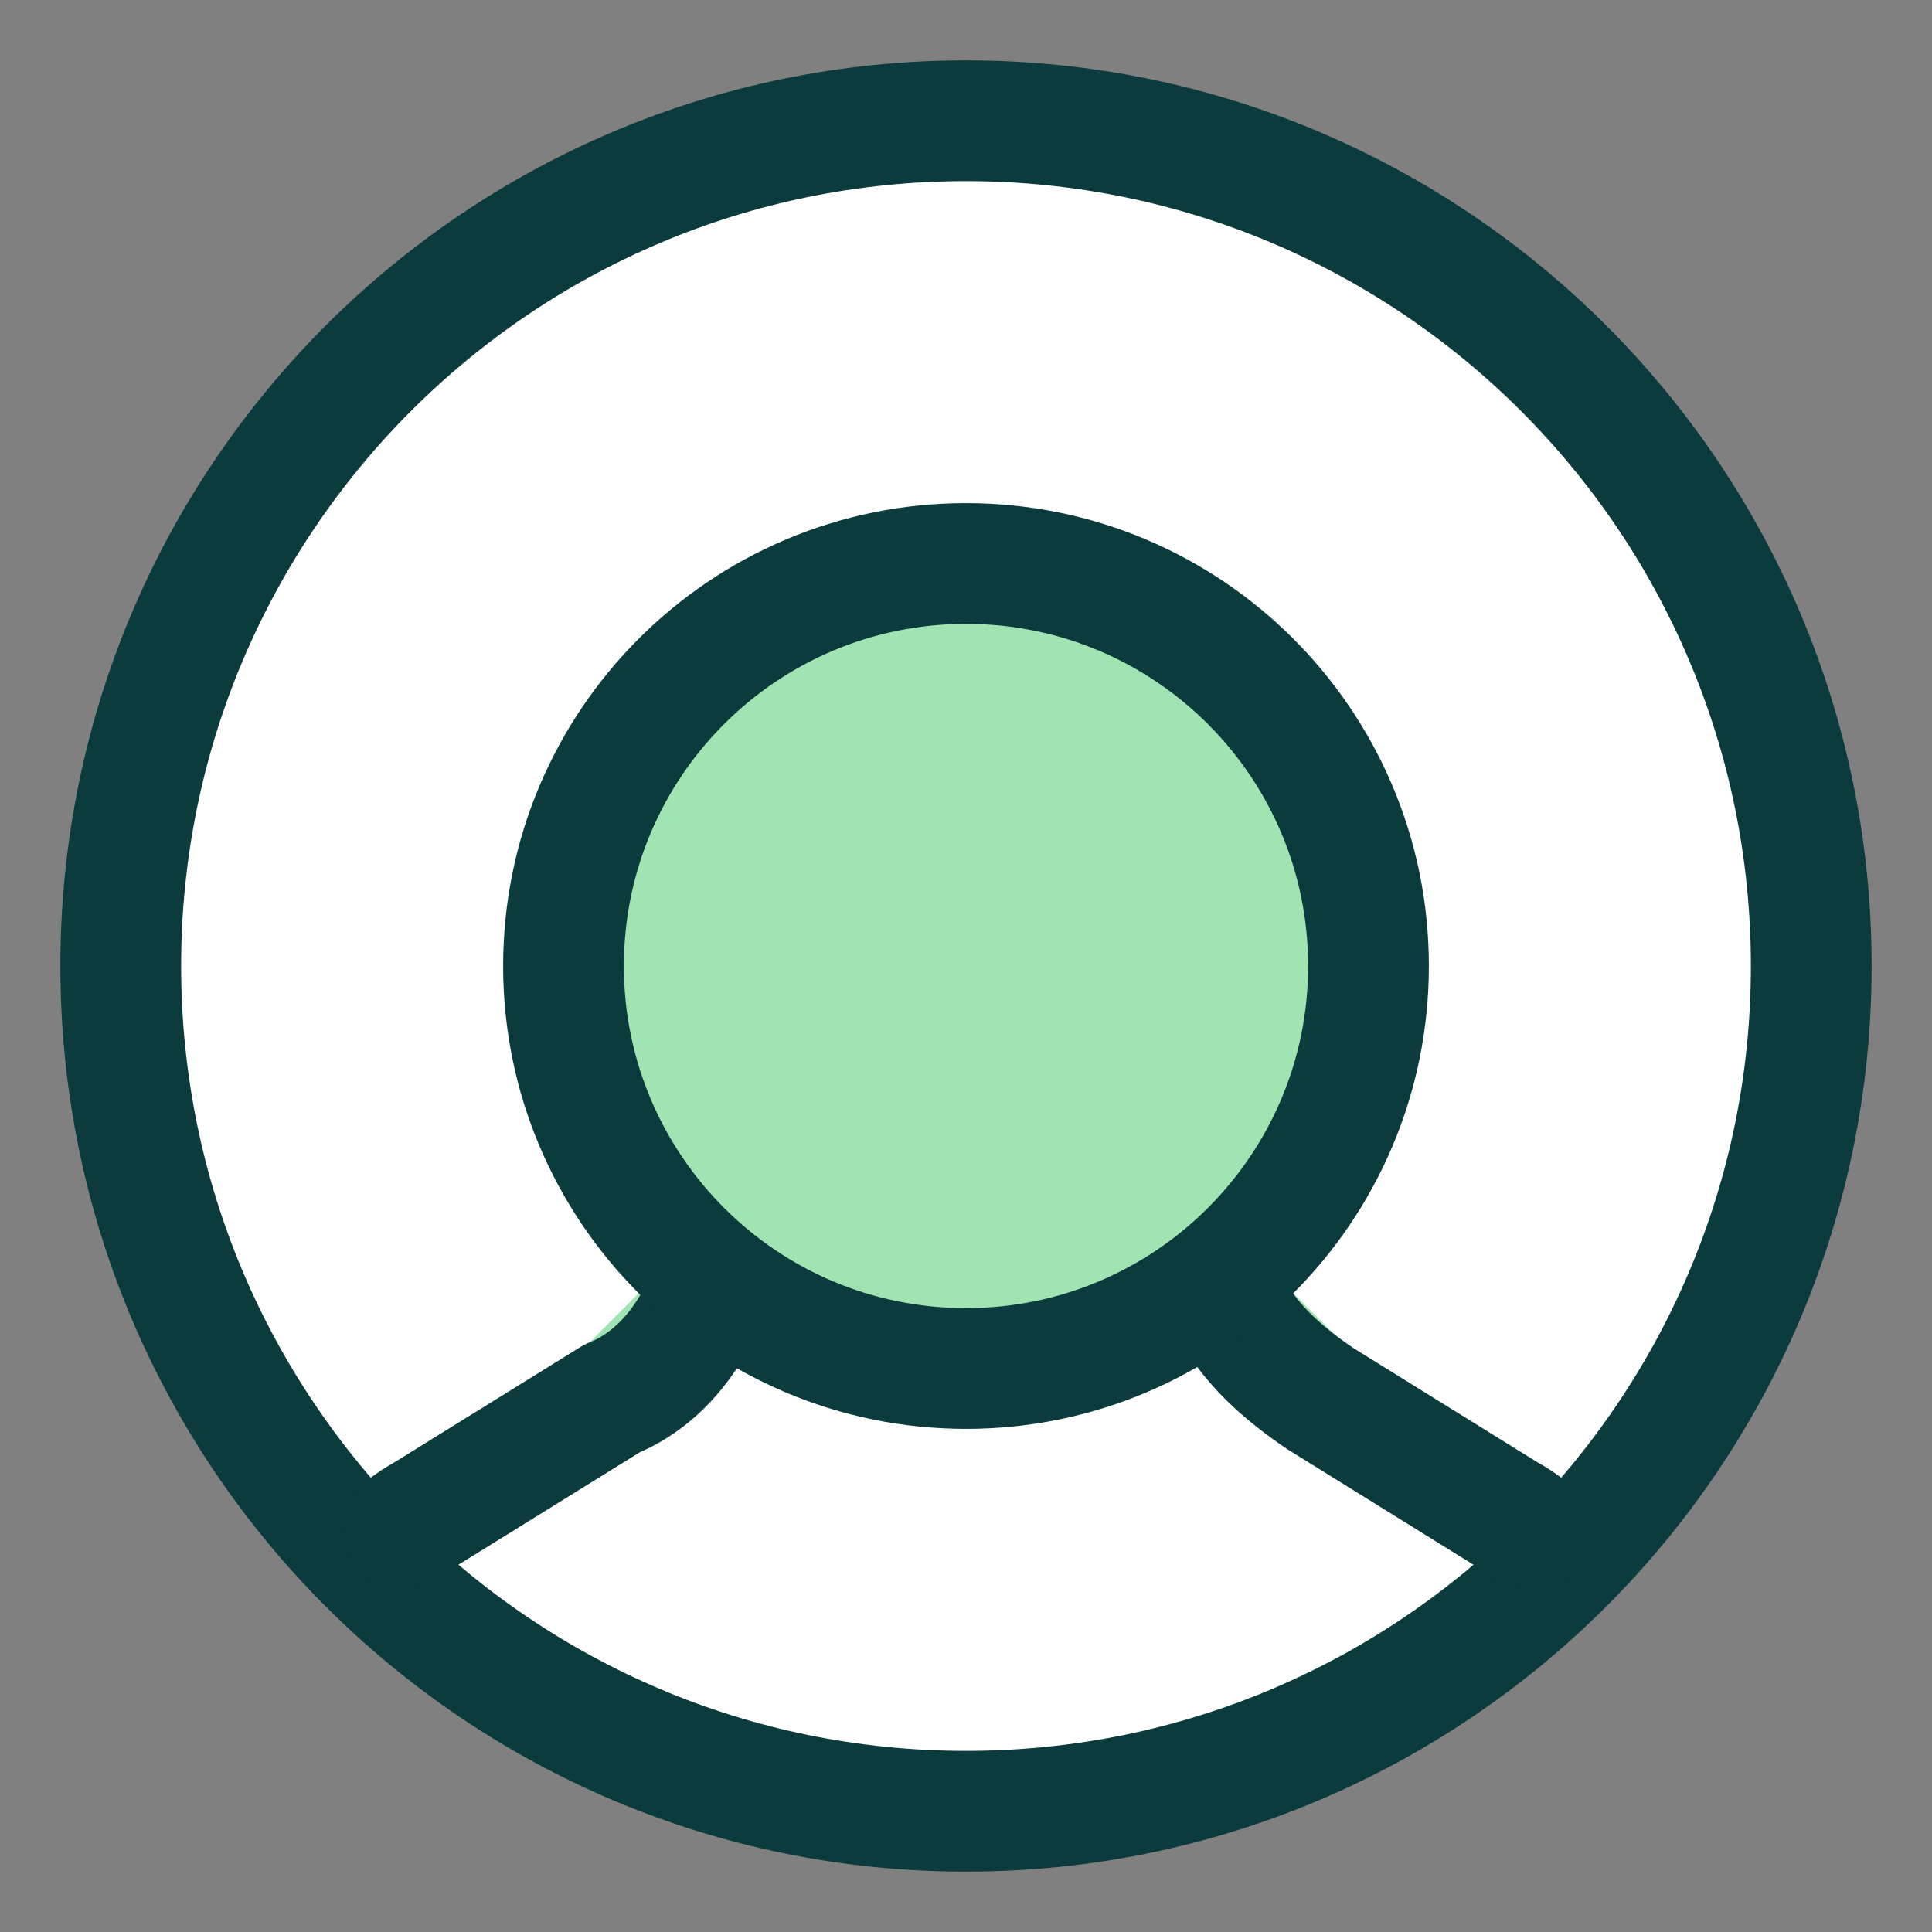
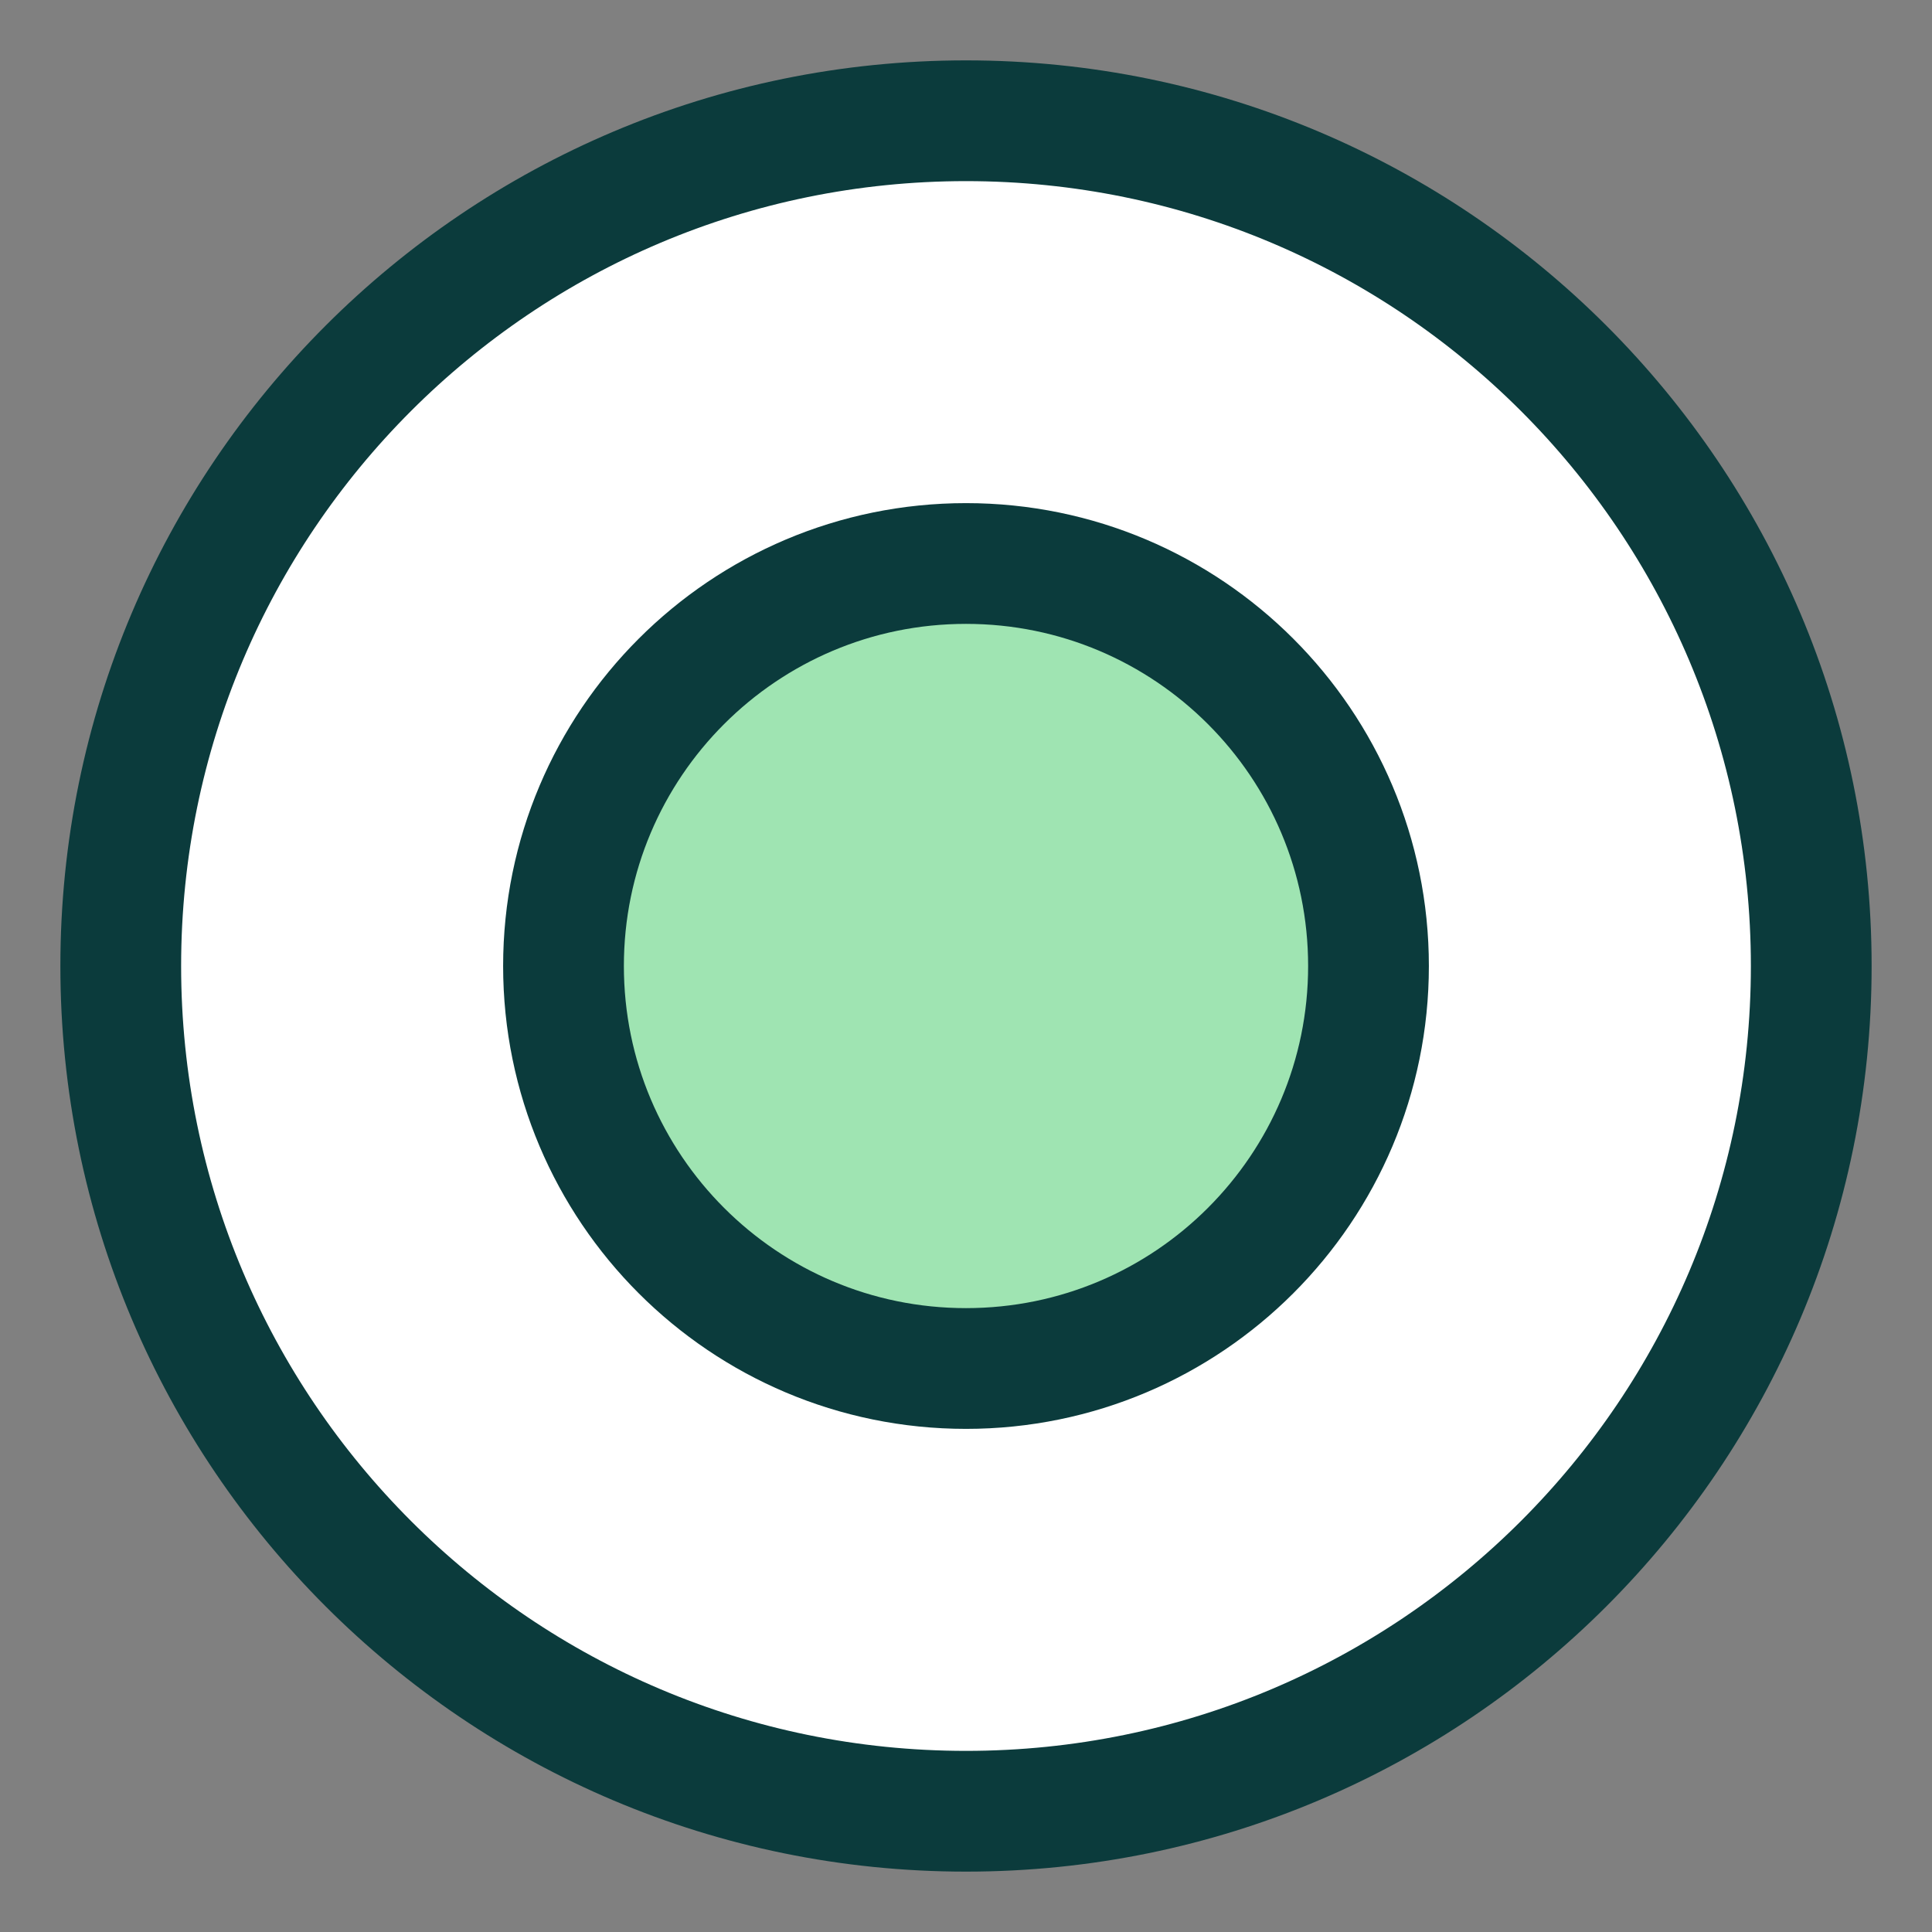
<svg xmlns="http://www.w3.org/2000/svg" width="24" height="24" viewBox="0 0 24 24" fill="none">
  <rect x="0" y="0" width="24" height="24" fill="#808080" stroke="none" />
  <g clip-path="url(#clip0_3_2236)">
    <path d="M12 22.5C17.799 22.5 22.5 17.799 22.5 12C22.5 6.201 17.799 1.5 12 1.5C6.201 1.5 1.5 6.201 1.5 12C1.5 17.799 6.201 22.5 12 22.5Z" fill="white" stroke="#0B3B3C" stroke-width="1.5" stroke-linecap="round" stroke-linejoin="round" />
-     <path d="M9 15C8.988 15.534 8.846 16.05 8.596 16.475C8.345 16.901 7.998 17.214 7.603 17.372L5.282 18.811C5.185 18.864 5.09 18.927 5 19" fill="#9FE4B2" />
-     <path d="M9 15C8.988 15.534 8.846 16.05 8.596 16.475C8.345 16.901 7.998 17.214 7.603 17.372L5.282 18.811C5.185 18.864 5.09 18.927 5 19" stroke="#0B3B3C" stroke-width="1.5" stroke-linecap="round" stroke-linejoin="round" />
-     <path d="M19 19C18.91 18.927 18.815 18.864 18.717 18.811L16.398 17.372C15.546 16.793 15 16.139 15 15" fill="#9FE4B2" />
-     <path d="M19 19C18.91 18.927 18.815 18.864 18.717 18.811L16.398 17.372C15.546 16.793 15 16.139 15 15" stroke="#0B3B3C" stroke-width="1.5" stroke-linecap="round" stroke-linejoin="round" />
    <path d="M12 17C14.761 17 17 14.761 17 12C17 9.239 14.761 7 12 7C9.239 7 7 9.239 7 12C7 14.761 9.239 17 12 17Z" fill="#9FE4B2" stroke="#0B3B3C" stroke-width="1.5" stroke-linecap="round" stroke-linejoin="round" />
  </g>
  <defs>
    <clipPath id="clip0_3_2236">
      <rect width="24" height="24" fill="white" />
    </clipPath>
  </defs>
</svg>